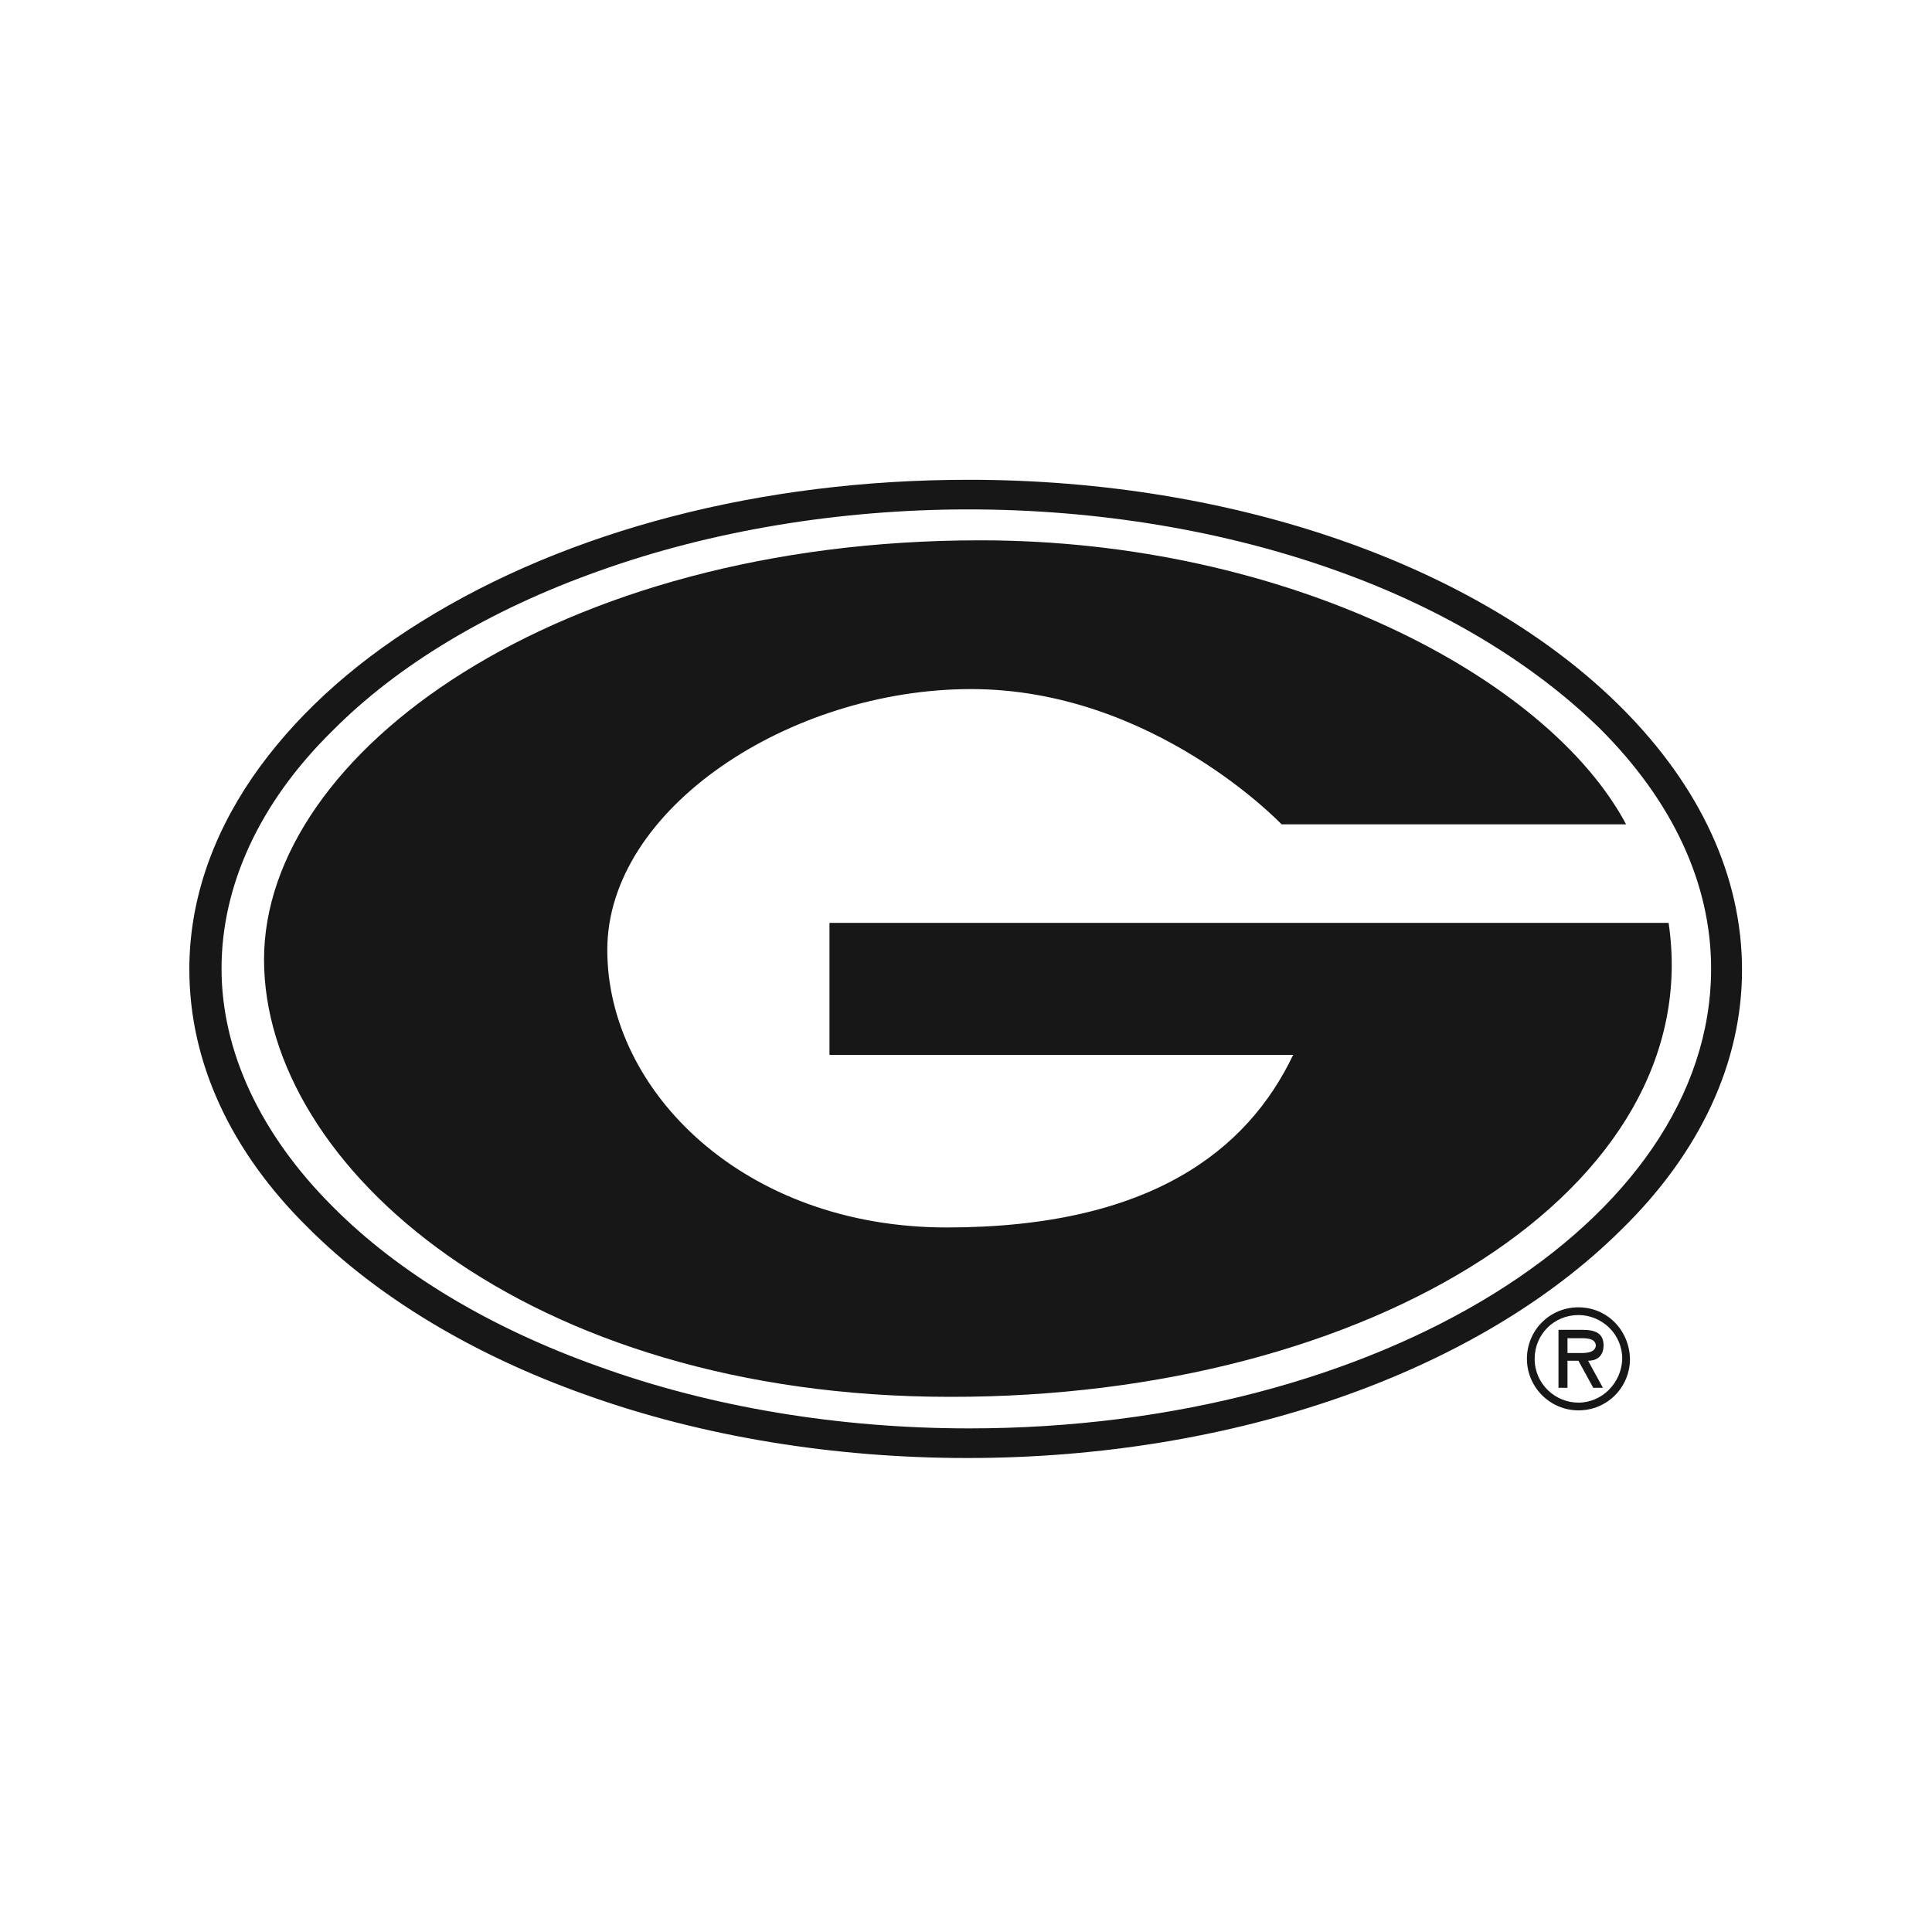
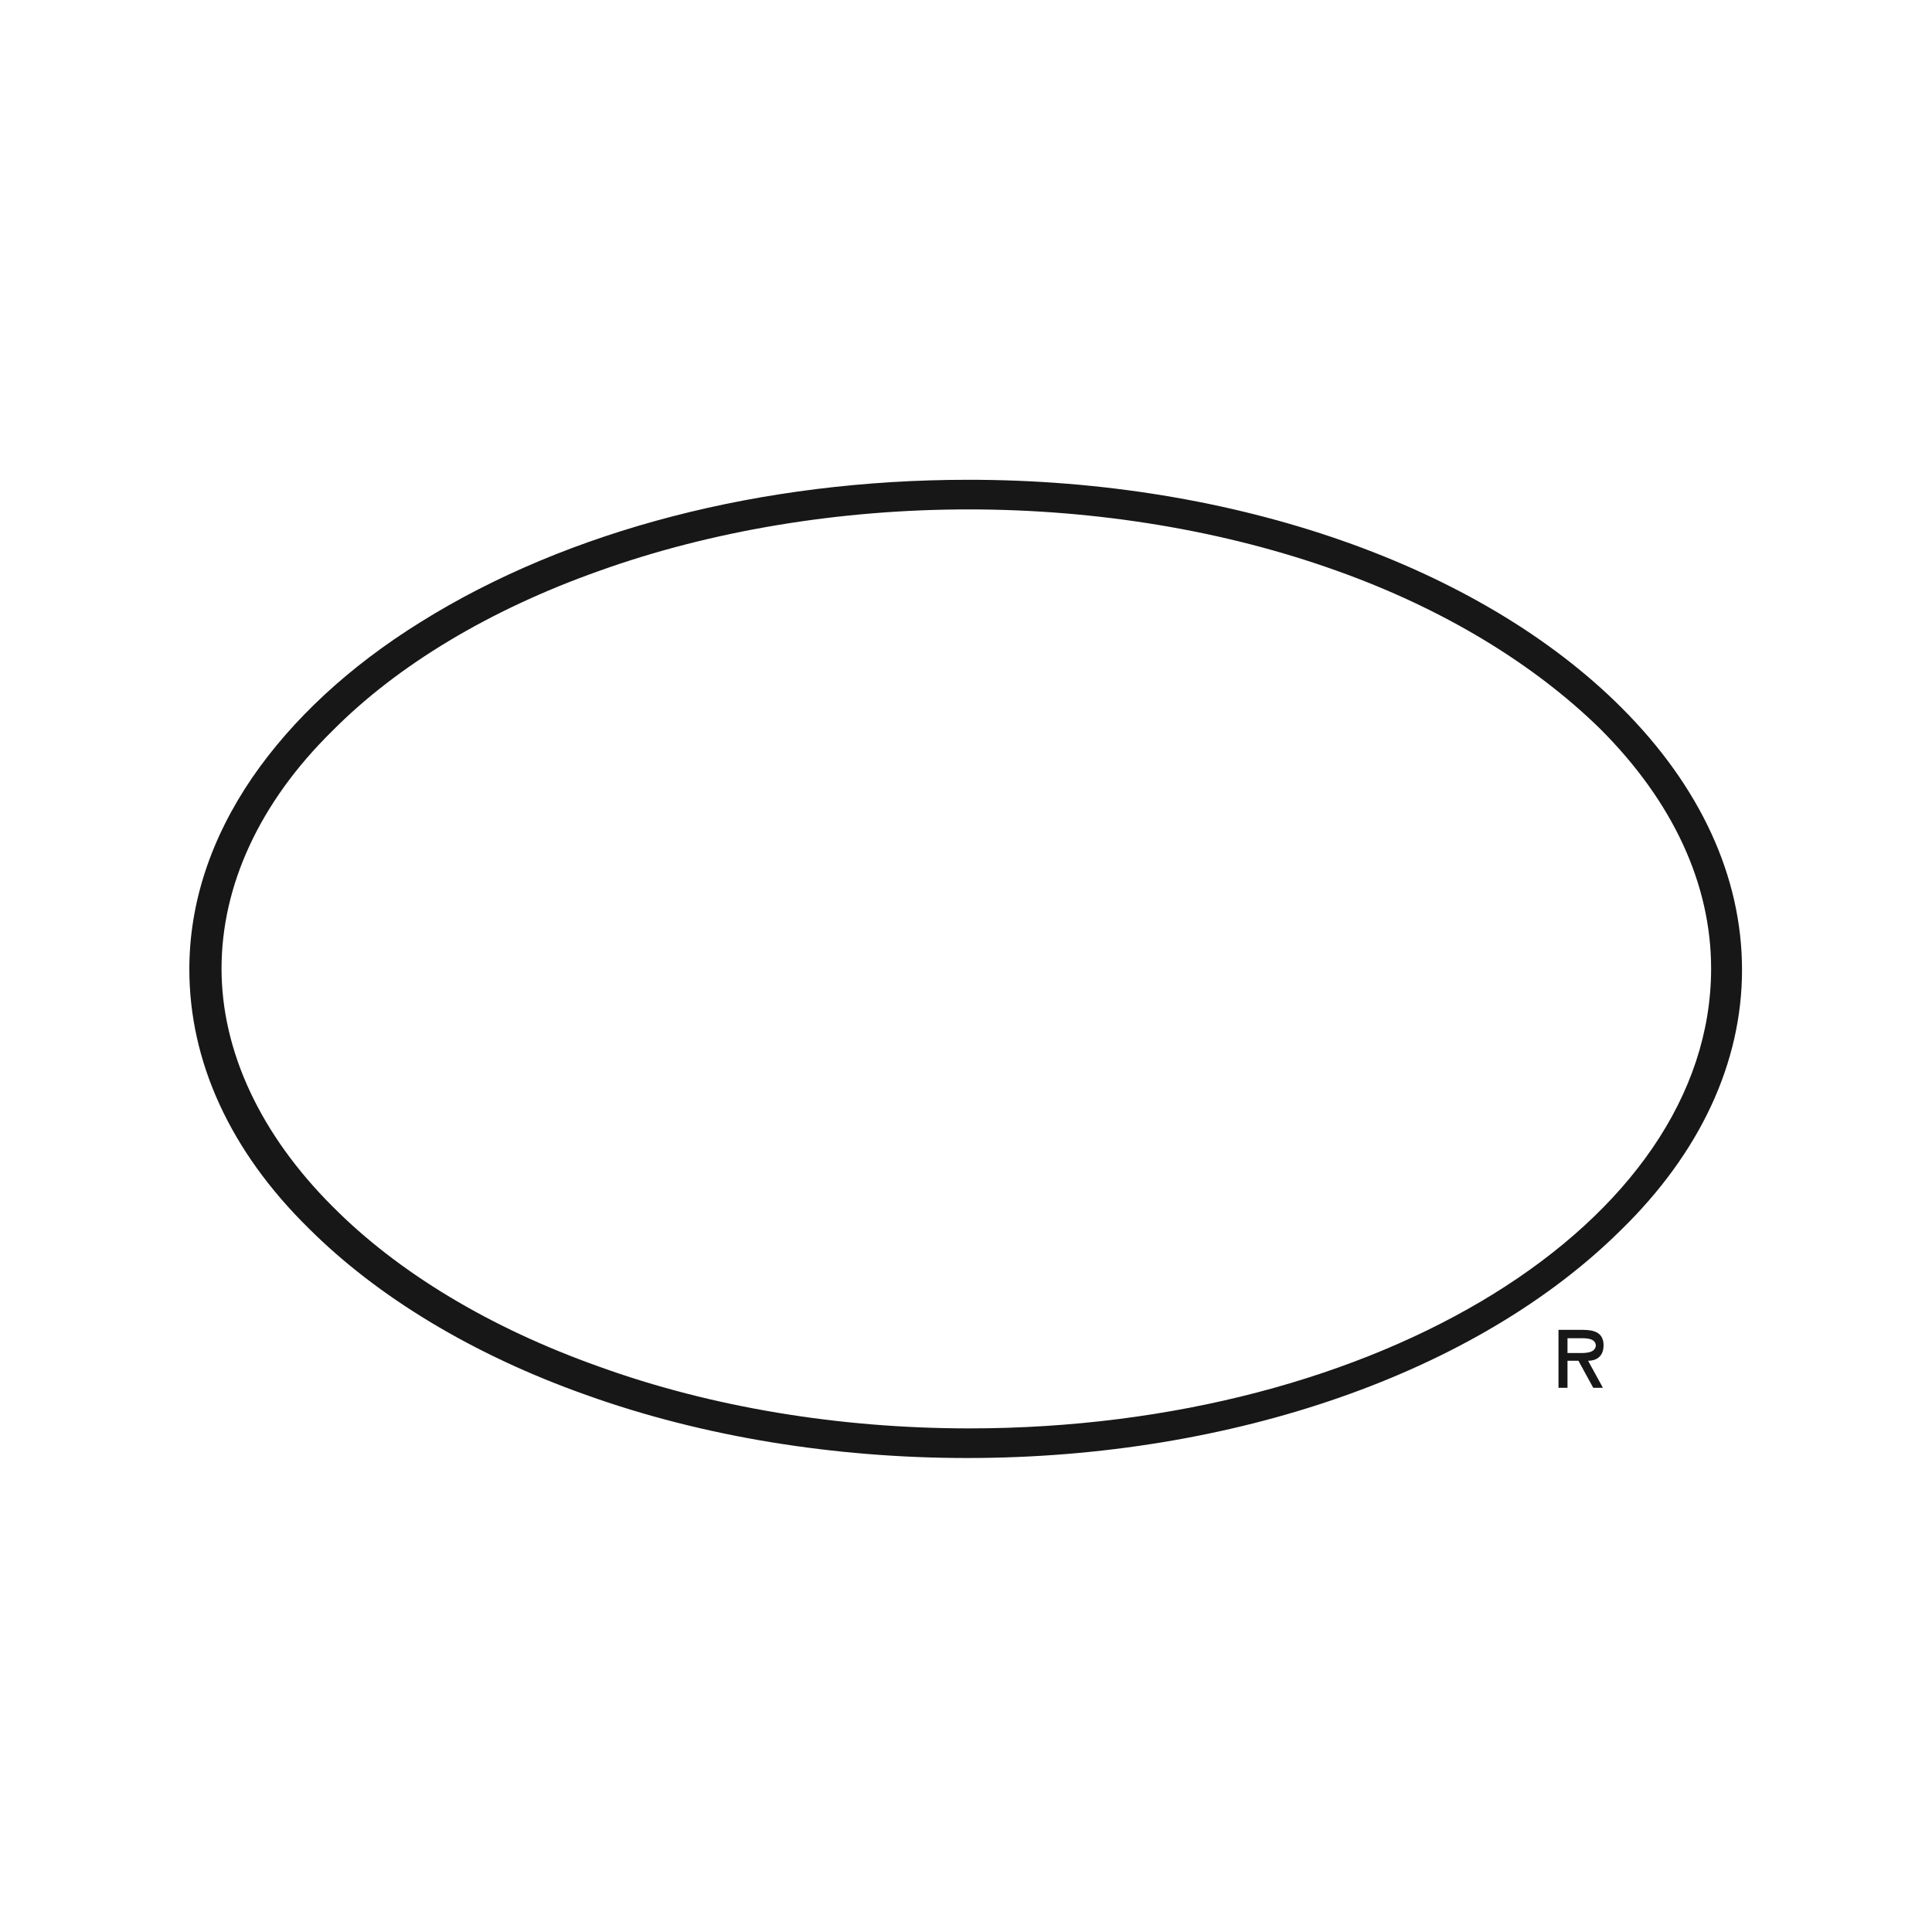
<svg xmlns="http://www.w3.org/2000/svg" version="1.1" id="Layer_1" x="0px" y="0px" viewBox="0 0 300 300" style="enable-background:new 0 0 300 300;" xml:space="preserve">
  <style type="text/css">
	.st0{fill:#181717;}
</style>
  <g>
    <g>
      <path class="st0" d="M150.5,221.8c-20.2,0-40.1-3.3-57.5-9.6c-16.9-6-31.2-14.6-41.4-24.9c-11.1-11.1-17.2-24-17.2-36.9    s5.9-25.8,17.2-36.9C61.7,103.3,76,94.7,92.9,88.7c17.5-6.3,37.5-9.6,57.5-9.6s39.8,3.3,57.1,9.5c16.6,5.9,30.7,14.5,41,24.6    c11.3,11.3,17.2,24.1,17.2,37.2C265.7,189.9,214,221.8,150.5,221.8 M270.5,150.6c0-14.5-6.5-28.5-18.7-40.7    c-22.1-22.1-60.1-35.4-101.4-35.4c-32.1,0-62.2,7.8-85.1,22.1c-11.1,6.9-19.9,15.1-26.1,24.1c-6.5,9.5-9.8,19.6-9.8,29.8    c0,14.3,6.3,28.2,18.5,40.2c10.7,10.7,25.6,19.7,43.1,25.9c18.1,6.5,38.6,9.8,59.2,9.8c41.3,0,79.2-13.3,101.5-35.4    C264,179,270.5,165,270.5,150.6" />
    </g>
    <g>
-       <path class="st0" d="M259.1,143.3H128.8v20.5h72c-7.1,14.9-22.3,26.8-53.8,26.8s-52.7-21.2-52.7-43.1s28.3-40.5,56.5-40.5    C179.1,107,199,128,199,128h53.5c-12.2-22.9-52.7-44.1-100.3-44.1c-65.7,0-111.2,33-111.2,65.1s40.7,67.9,106.5,67.9    C213,217,265.2,184.5,259.1,143.3" />
-       <path class="st0" d="M245.1,217.8c-3.6,0-6.8-2.9-6.8-6.8c0-3.8,3-6.8,6.8-6.8c3.6,0,6.8,2.9,6.8,6.8    C251.8,214.7,248.8,217.8,245.1,217.8 M245.1,203c-4.5,0-8,3.6-8,8c0,4.4,3.6,8,8,8c4.5,0,8-3.6,8-8    C253,206.6,249.6,203,245.1,203" />
      <path class="st0" d="M244.8,210.1h-1.4v-2.3h2.3c1.1,0,2.1,0.2,2.1,1.2C247.6,210.2,246,210.1,244.8,210.1 M249,208.9    c0-2-1.5-2.4-3.2-2.4H242v9h1.4v-4.2h1.7l2.3,4.2h1.5l-2.3-4.2C247.8,211.3,249,210.7,249,208.9" />
    </g>
  </g>
</svg>